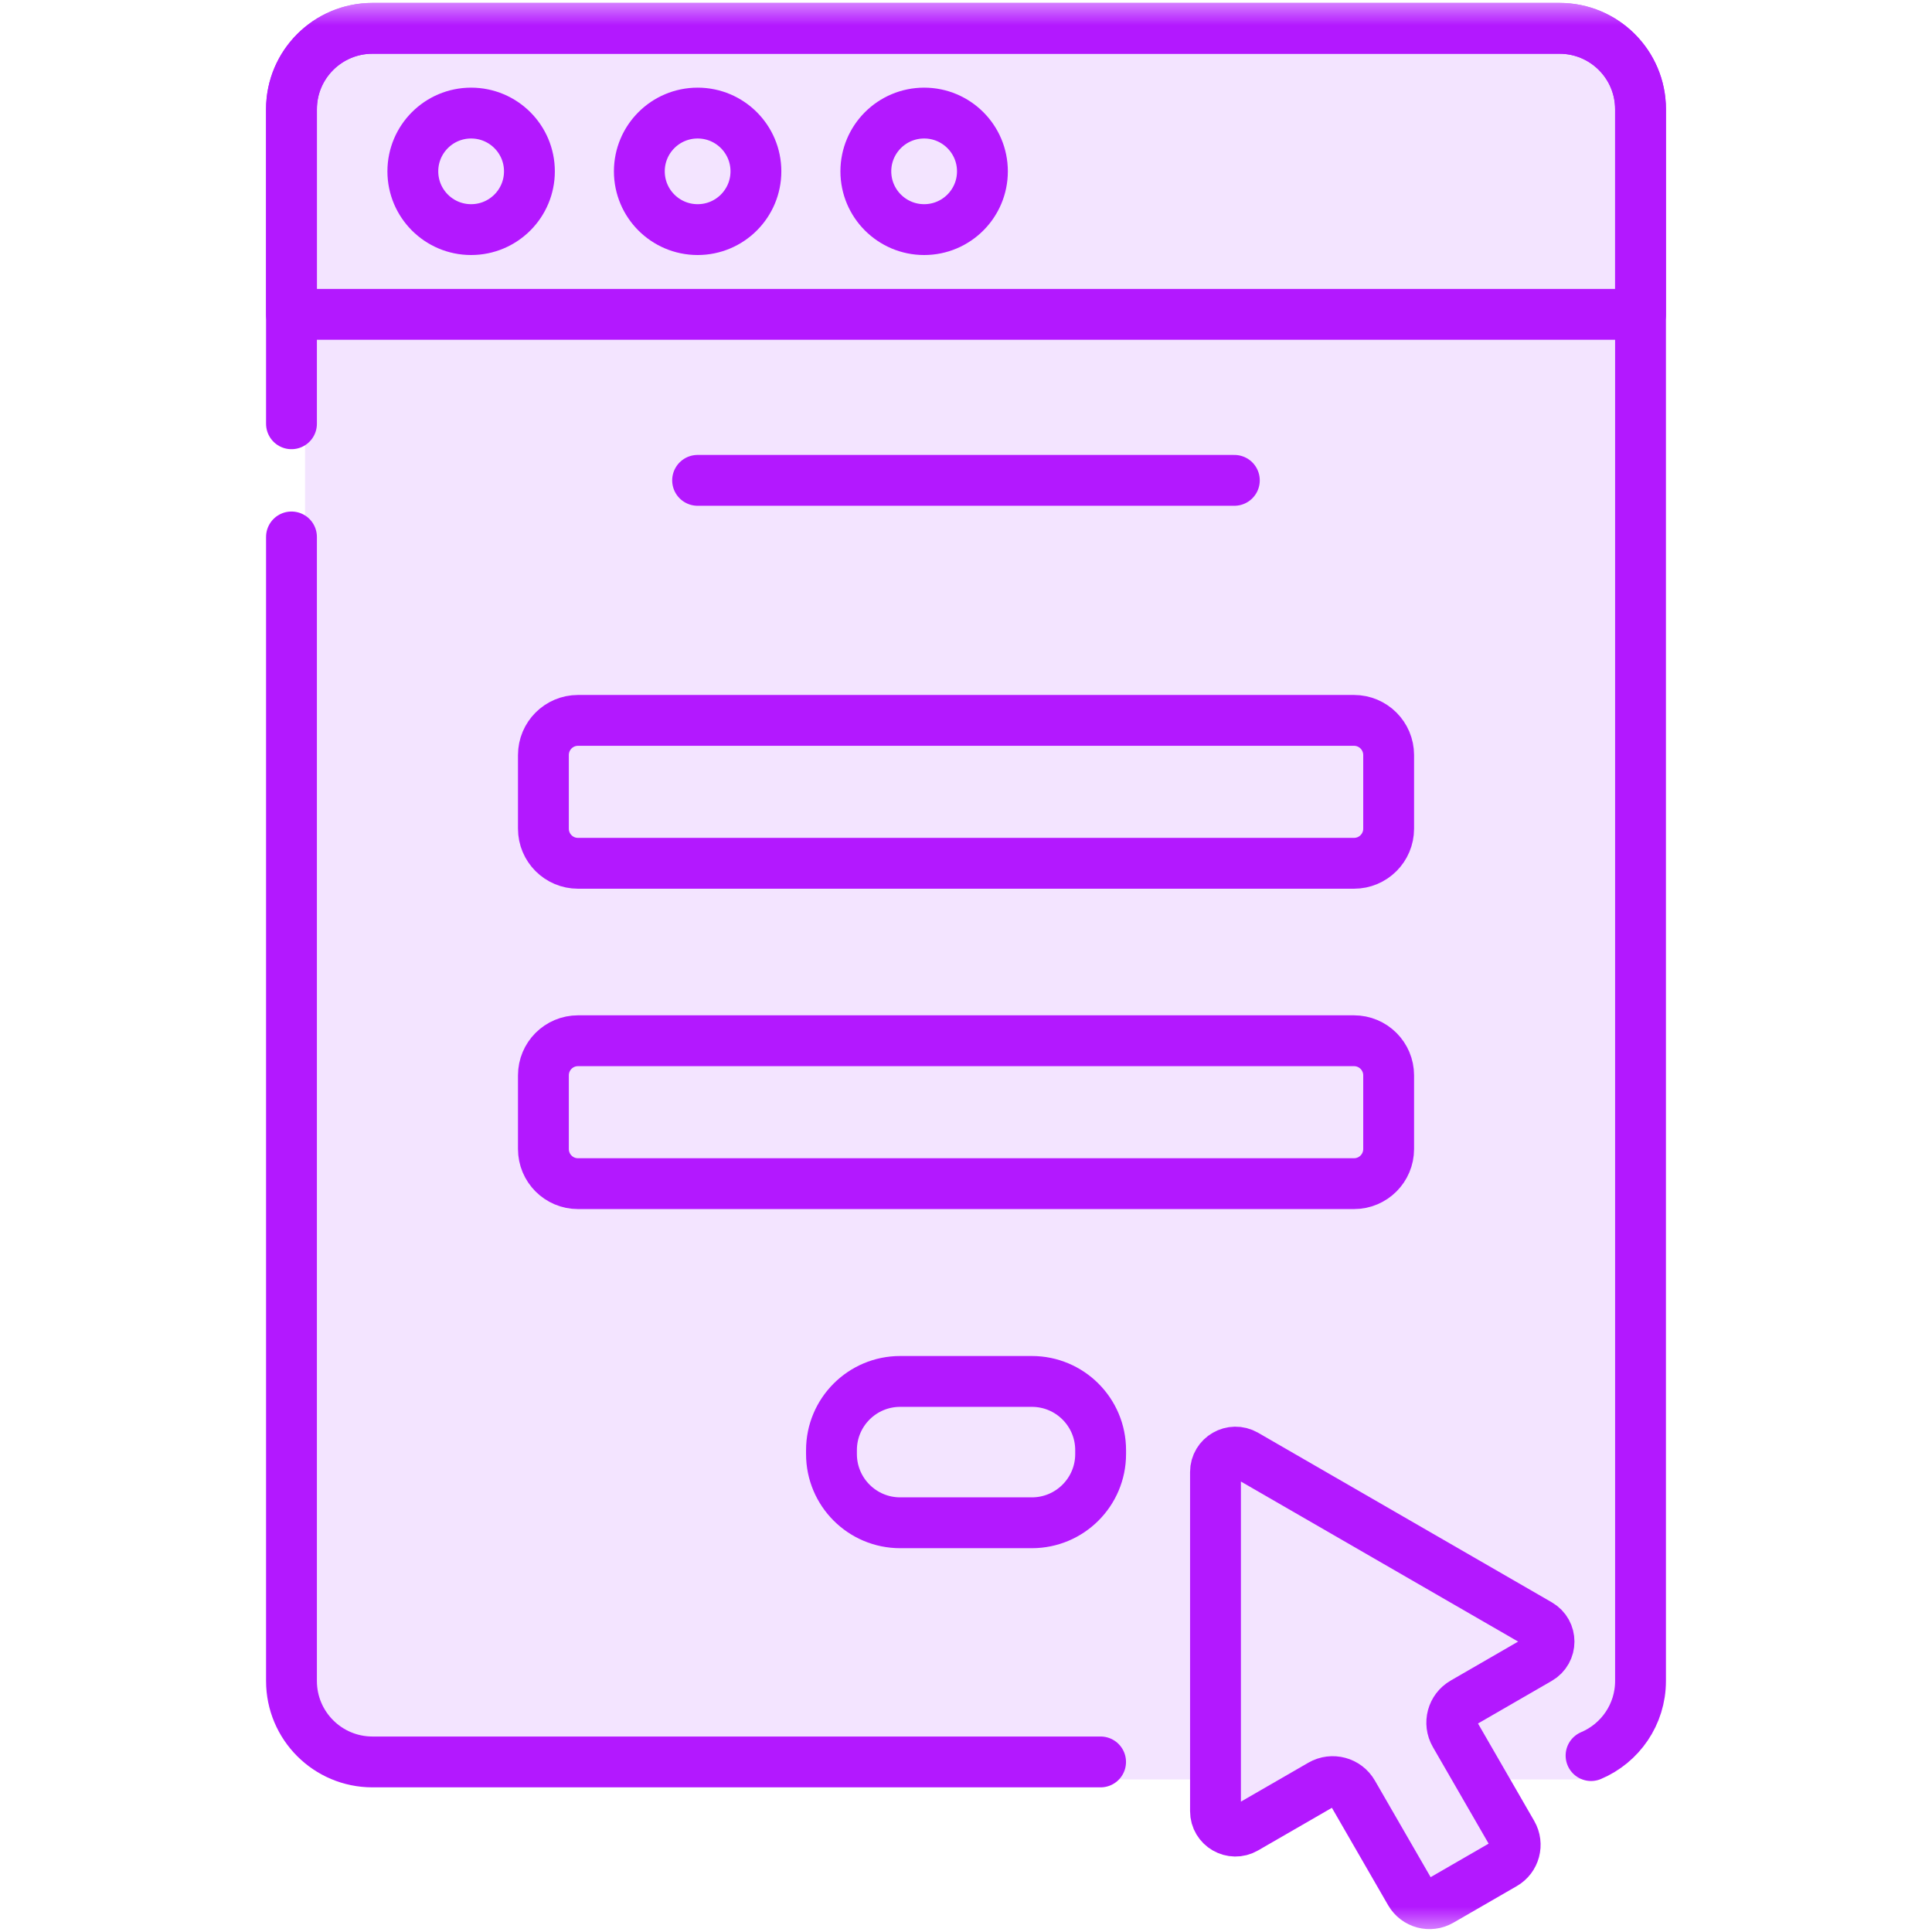
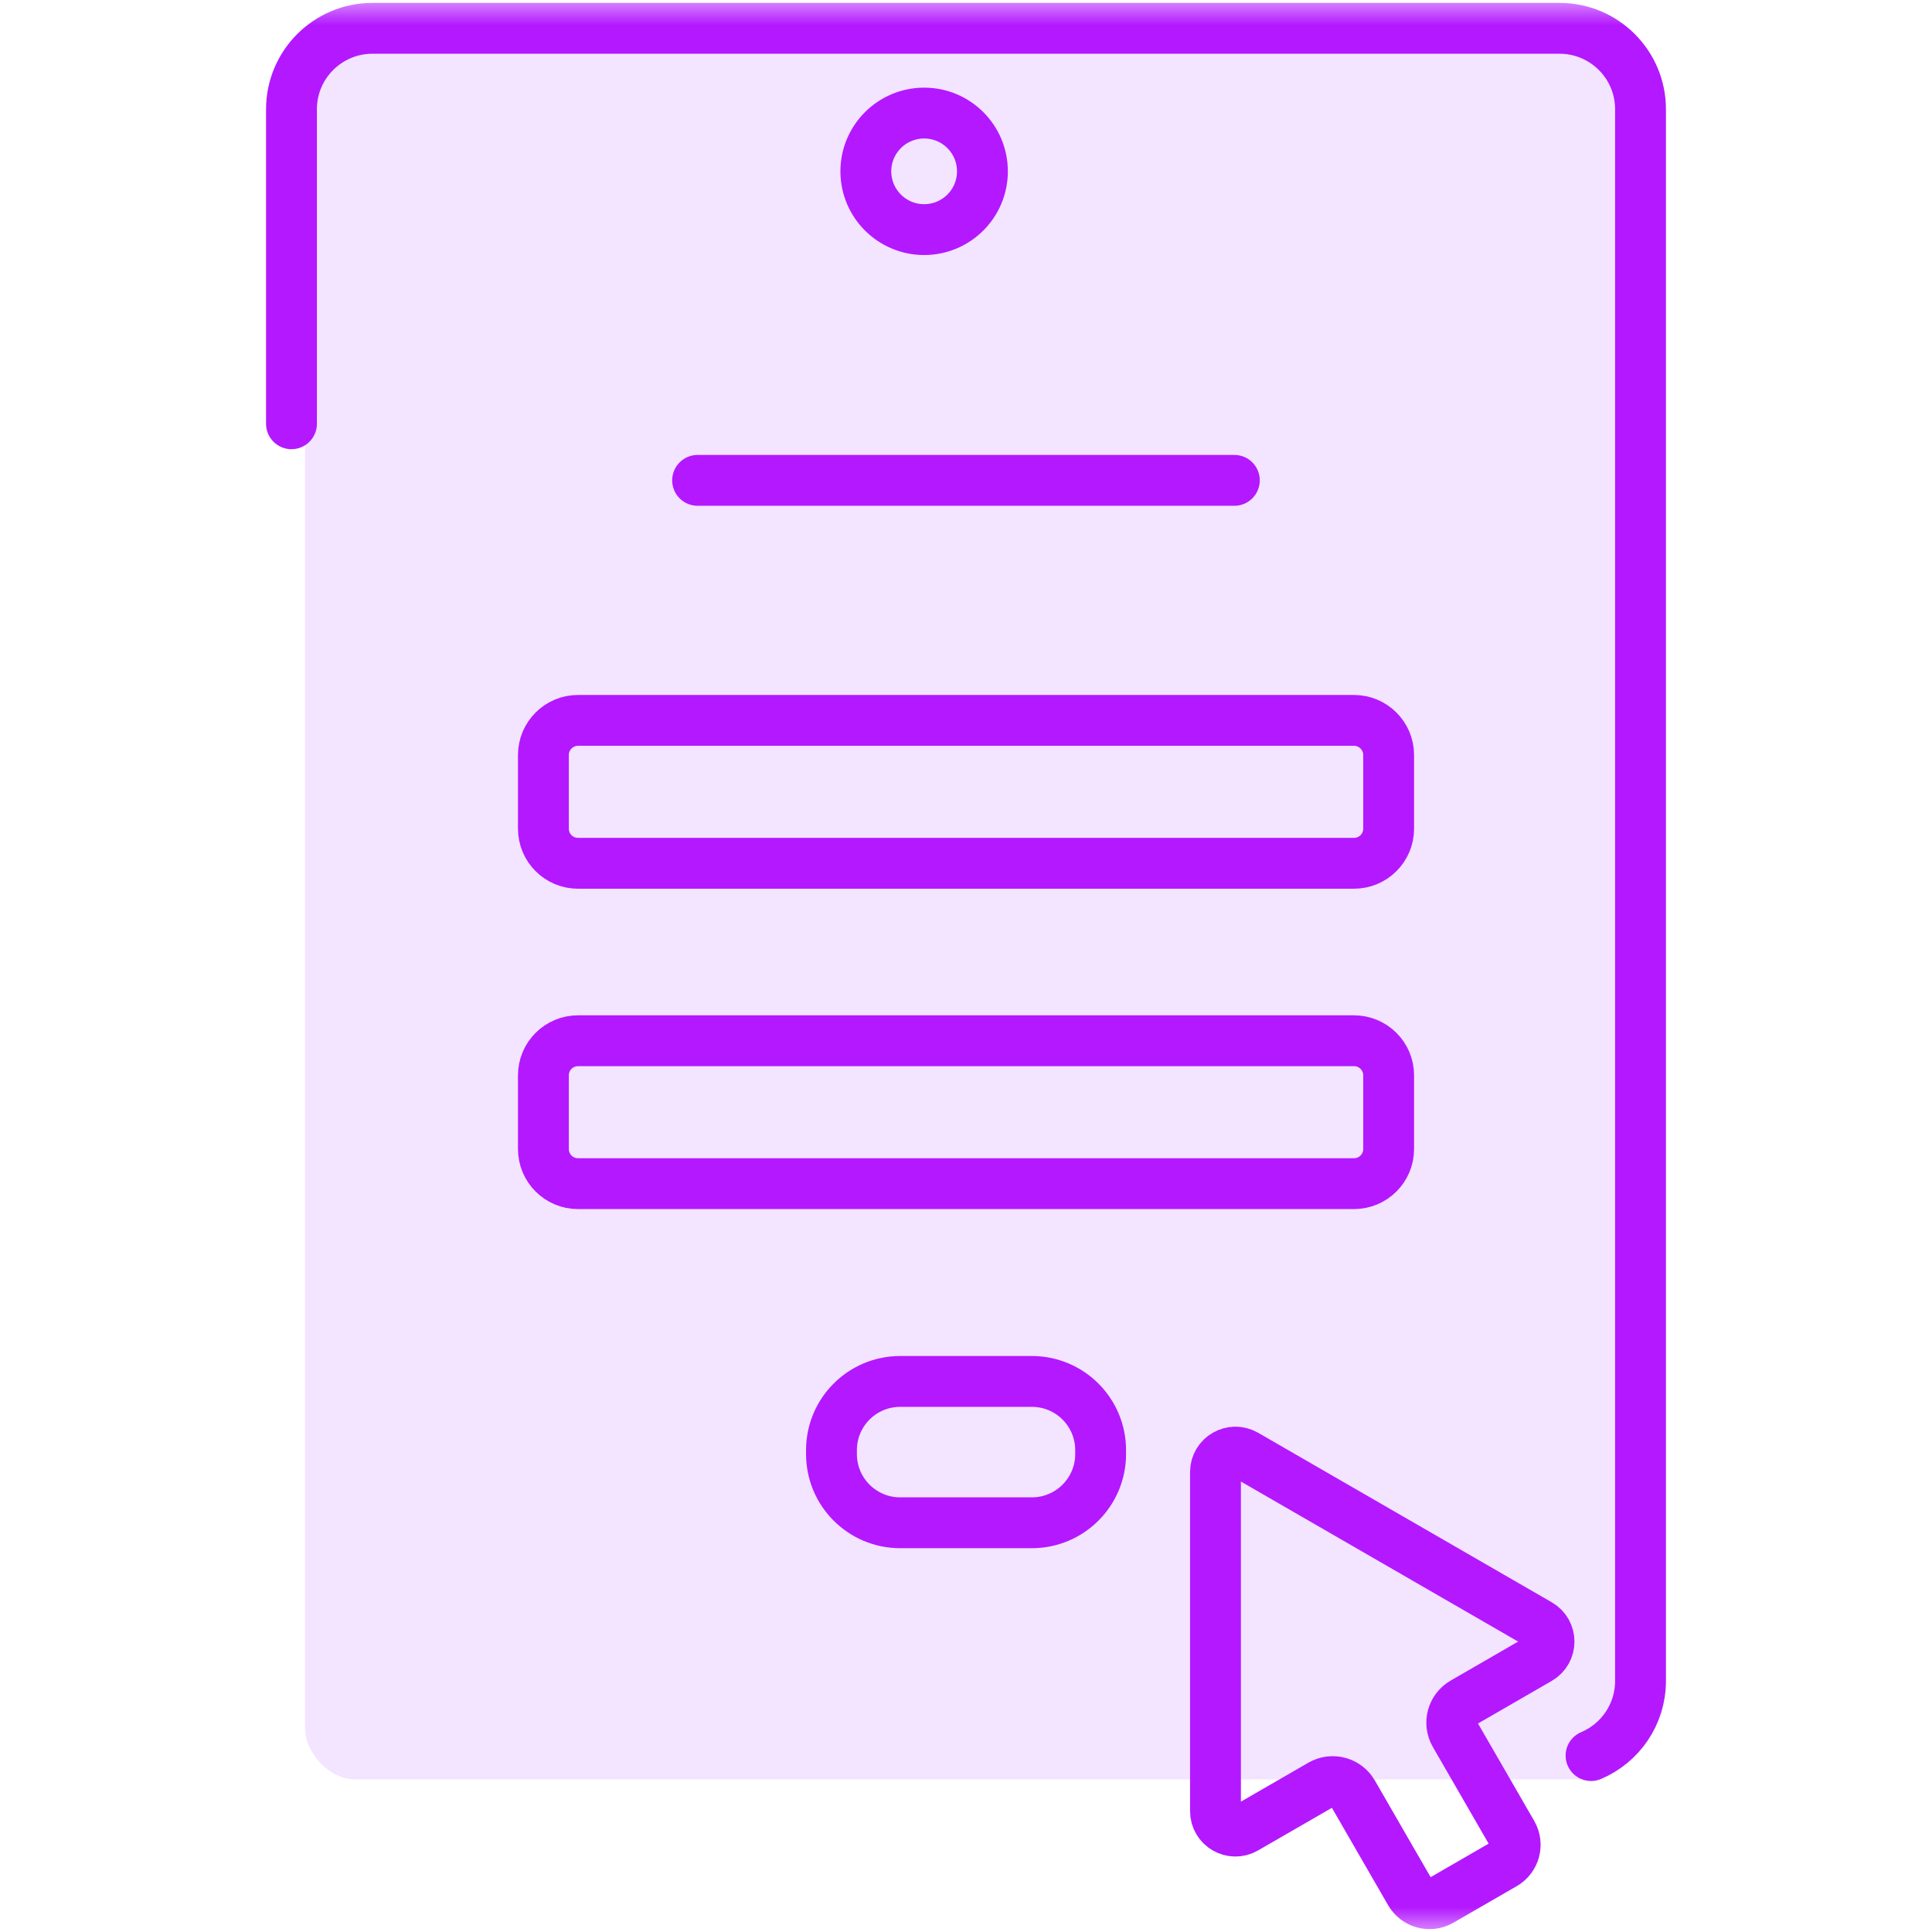
<svg xmlns="http://www.w3.org/2000/svg" width="38" height="38" viewBox="0 0 38 38" fill="none">
  <rect x="6" y="1" width="26" height="34" rx="1" fill="#F3E4FF" />
  <path d="M13.721 9.448H24.278" stroke="#B318FF" stroke-miterlimit="10" stroke-linecap="round" stroke-linejoin="round" />
  <mask id="mask0_1565_38" style="mask-type:luminance" maskUnits="userSpaceOnUse" x="0" y="0" width="38" height="38">
    <path d="M0 3.8147e-06H38V38H0V3.8147e-06Z" fill="white" />
  </mask>
  <g mask="url(#mask0_1565_38)">
    <path d="M10.688 14.851V16.299C10.688 16.675 10.992 16.98 11.369 16.98H26.631C27.008 16.98 27.313 16.675 27.313 16.299V14.851C27.313 14.475 27.008 14.169 26.631 14.169H11.369C10.992 14.169 10.688 14.475 10.688 14.851Z" stroke="#B318FF" stroke-miterlimit="10" stroke-linecap="round" stroke-linejoin="round" />
    <path d="M10.688 21.151V22.599C10.688 22.976 10.992 23.281 11.369 23.281H26.631C27.008 23.281 27.313 22.976 27.313 22.599V21.151C27.313 20.775 27.008 20.47 26.631 20.47H11.369C10.992 20.47 10.688 20.775 10.688 21.151Z" stroke="#B318FF" stroke-miterlimit="10" stroke-linecap="round" stroke-linejoin="round" />
    <path d="M20.295 27.171H17.706C16.959 27.171 16.354 27.776 16.354 28.523V28.599C16.354 29.346 16.959 29.951 17.706 29.951H20.295C21.042 29.951 21.648 29.346 21.648 28.599V28.523C21.648 27.776 21.042 27.171 20.295 27.171Z" stroke="#B318FF" stroke-miterlimit="10" stroke-linecap="round" stroke-linejoin="round" />
-     <path d="M30.674 0.557H7.326C6.446 0.557 5.733 1.27 5.733 2.149V6.183H32.267V2.149C32.267 1.27 31.554 0.557 30.674 0.557Z" stroke="#B318FF" stroke-miterlimit="10" stroke-linecap="round" stroke-linejoin="round" />
-     <path d="M5.733 10.561V33.063C5.733 33.942 6.446 34.655 7.326 34.655H21.647" stroke="#B318FF" stroke-miterlimit="10" stroke-linecap="round" stroke-linejoin="round" />
    <path d="M31.294 34.53C31.866 34.288 32.267 33.722 32.267 33.063V2.149C32.267 1.27 31.554 0.557 30.674 0.557H7.326C6.446 0.557 5.733 1.27 5.733 2.149V8.335" stroke="#B318FF" stroke-miterlimit="10" stroke-linecap="round" stroke-linejoin="round" />
-     <path d="M9.266 2.224C8.633 2.224 8.12 2.737 8.12 3.37C8.12 4.003 8.633 4.516 9.266 4.516C9.9 4.516 10.413 4.003 10.413 3.37C10.413 2.737 9.9 2.224 9.266 2.224Z" stroke="#B318FF" stroke-miterlimit="10" stroke-linecap="round" stroke-linejoin="round" />
-     <path d="M13.722 2.224C13.088 2.224 12.575 2.737 12.575 3.37C12.575 4.003 13.088 4.516 13.722 4.516C14.355 4.516 14.868 4.003 14.868 3.37C14.868 2.737 14.355 2.224 13.722 2.224Z" stroke="#B318FF" stroke-miterlimit="10" stroke-linecap="round" stroke-linejoin="round" />
    <path d="M18.177 2.224C17.544 2.224 17.03 2.737 17.03 3.37C17.03 4.003 17.544 4.516 18.177 4.516C18.81 4.516 19.323 4.003 19.323 3.37C19.323 2.737 18.81 2.224 18.177 2.224Z" stroke="#B318FF" stroke-miterlimit="10" stroke-linecap="round" stroke-linejoin="round" />
-     <path d="M24 36V34H28.5L30 36.5L28 37.5L26.5 35H26L24 36Z" fill="#F3E4FF" />
    <path d="M30.271 31.948L24.496 28.614C24.234 28.463 23.907 28.652 23.907 28.954V35.623C23.907 35.925 24.234 36.114 24.496 35.962L25.984 35.103C26.203 34.977 26.483 35.052 26.609 35.271L27.736 37.224C27.858 37.434 28.126 37.506 28.337 37.384L29.582 36.665C29.793 36.544 29.864 36.275 29.743 36.065L28.616 34.112C28.489 33.893 28.564 33.613 28.784 33.487L30.271 32.628C30.533 32.477 30.533 32.099 30.271 31.948Z" stroke="#B318FF" stroke-miterlimit="10" stroke-linecap="round" stroke-linejoin="round" />
  </g>
</svg>